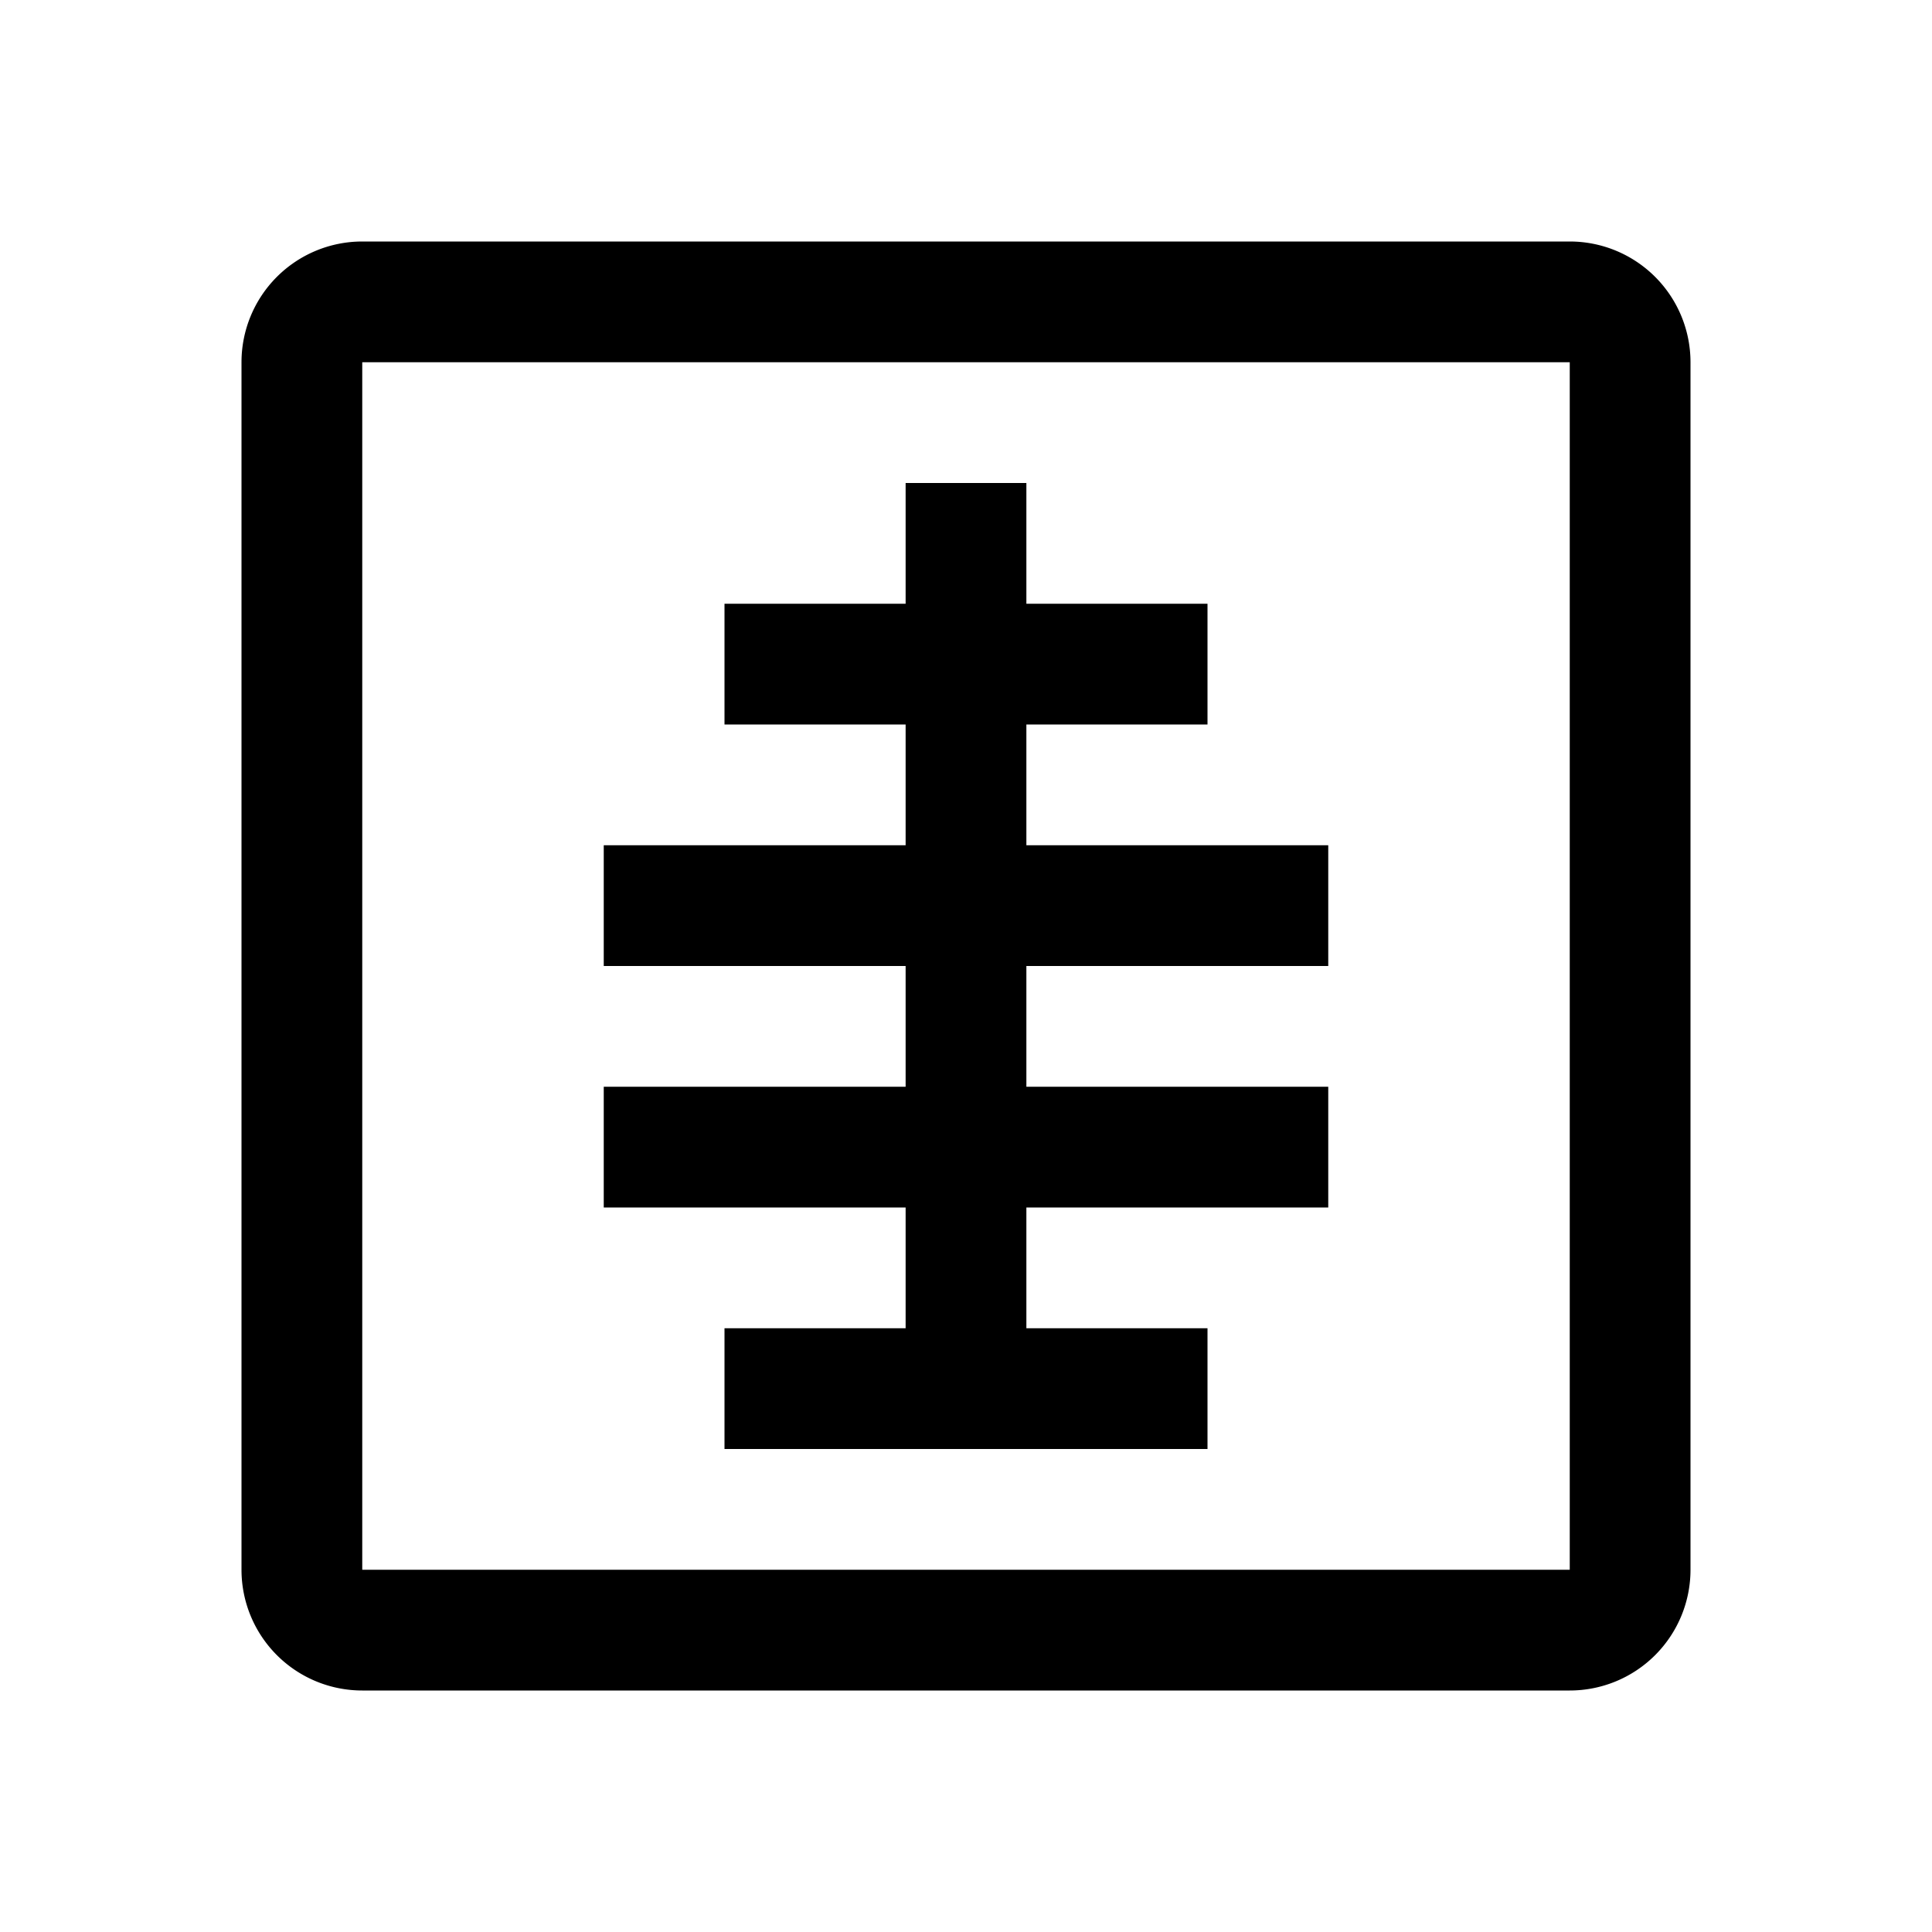
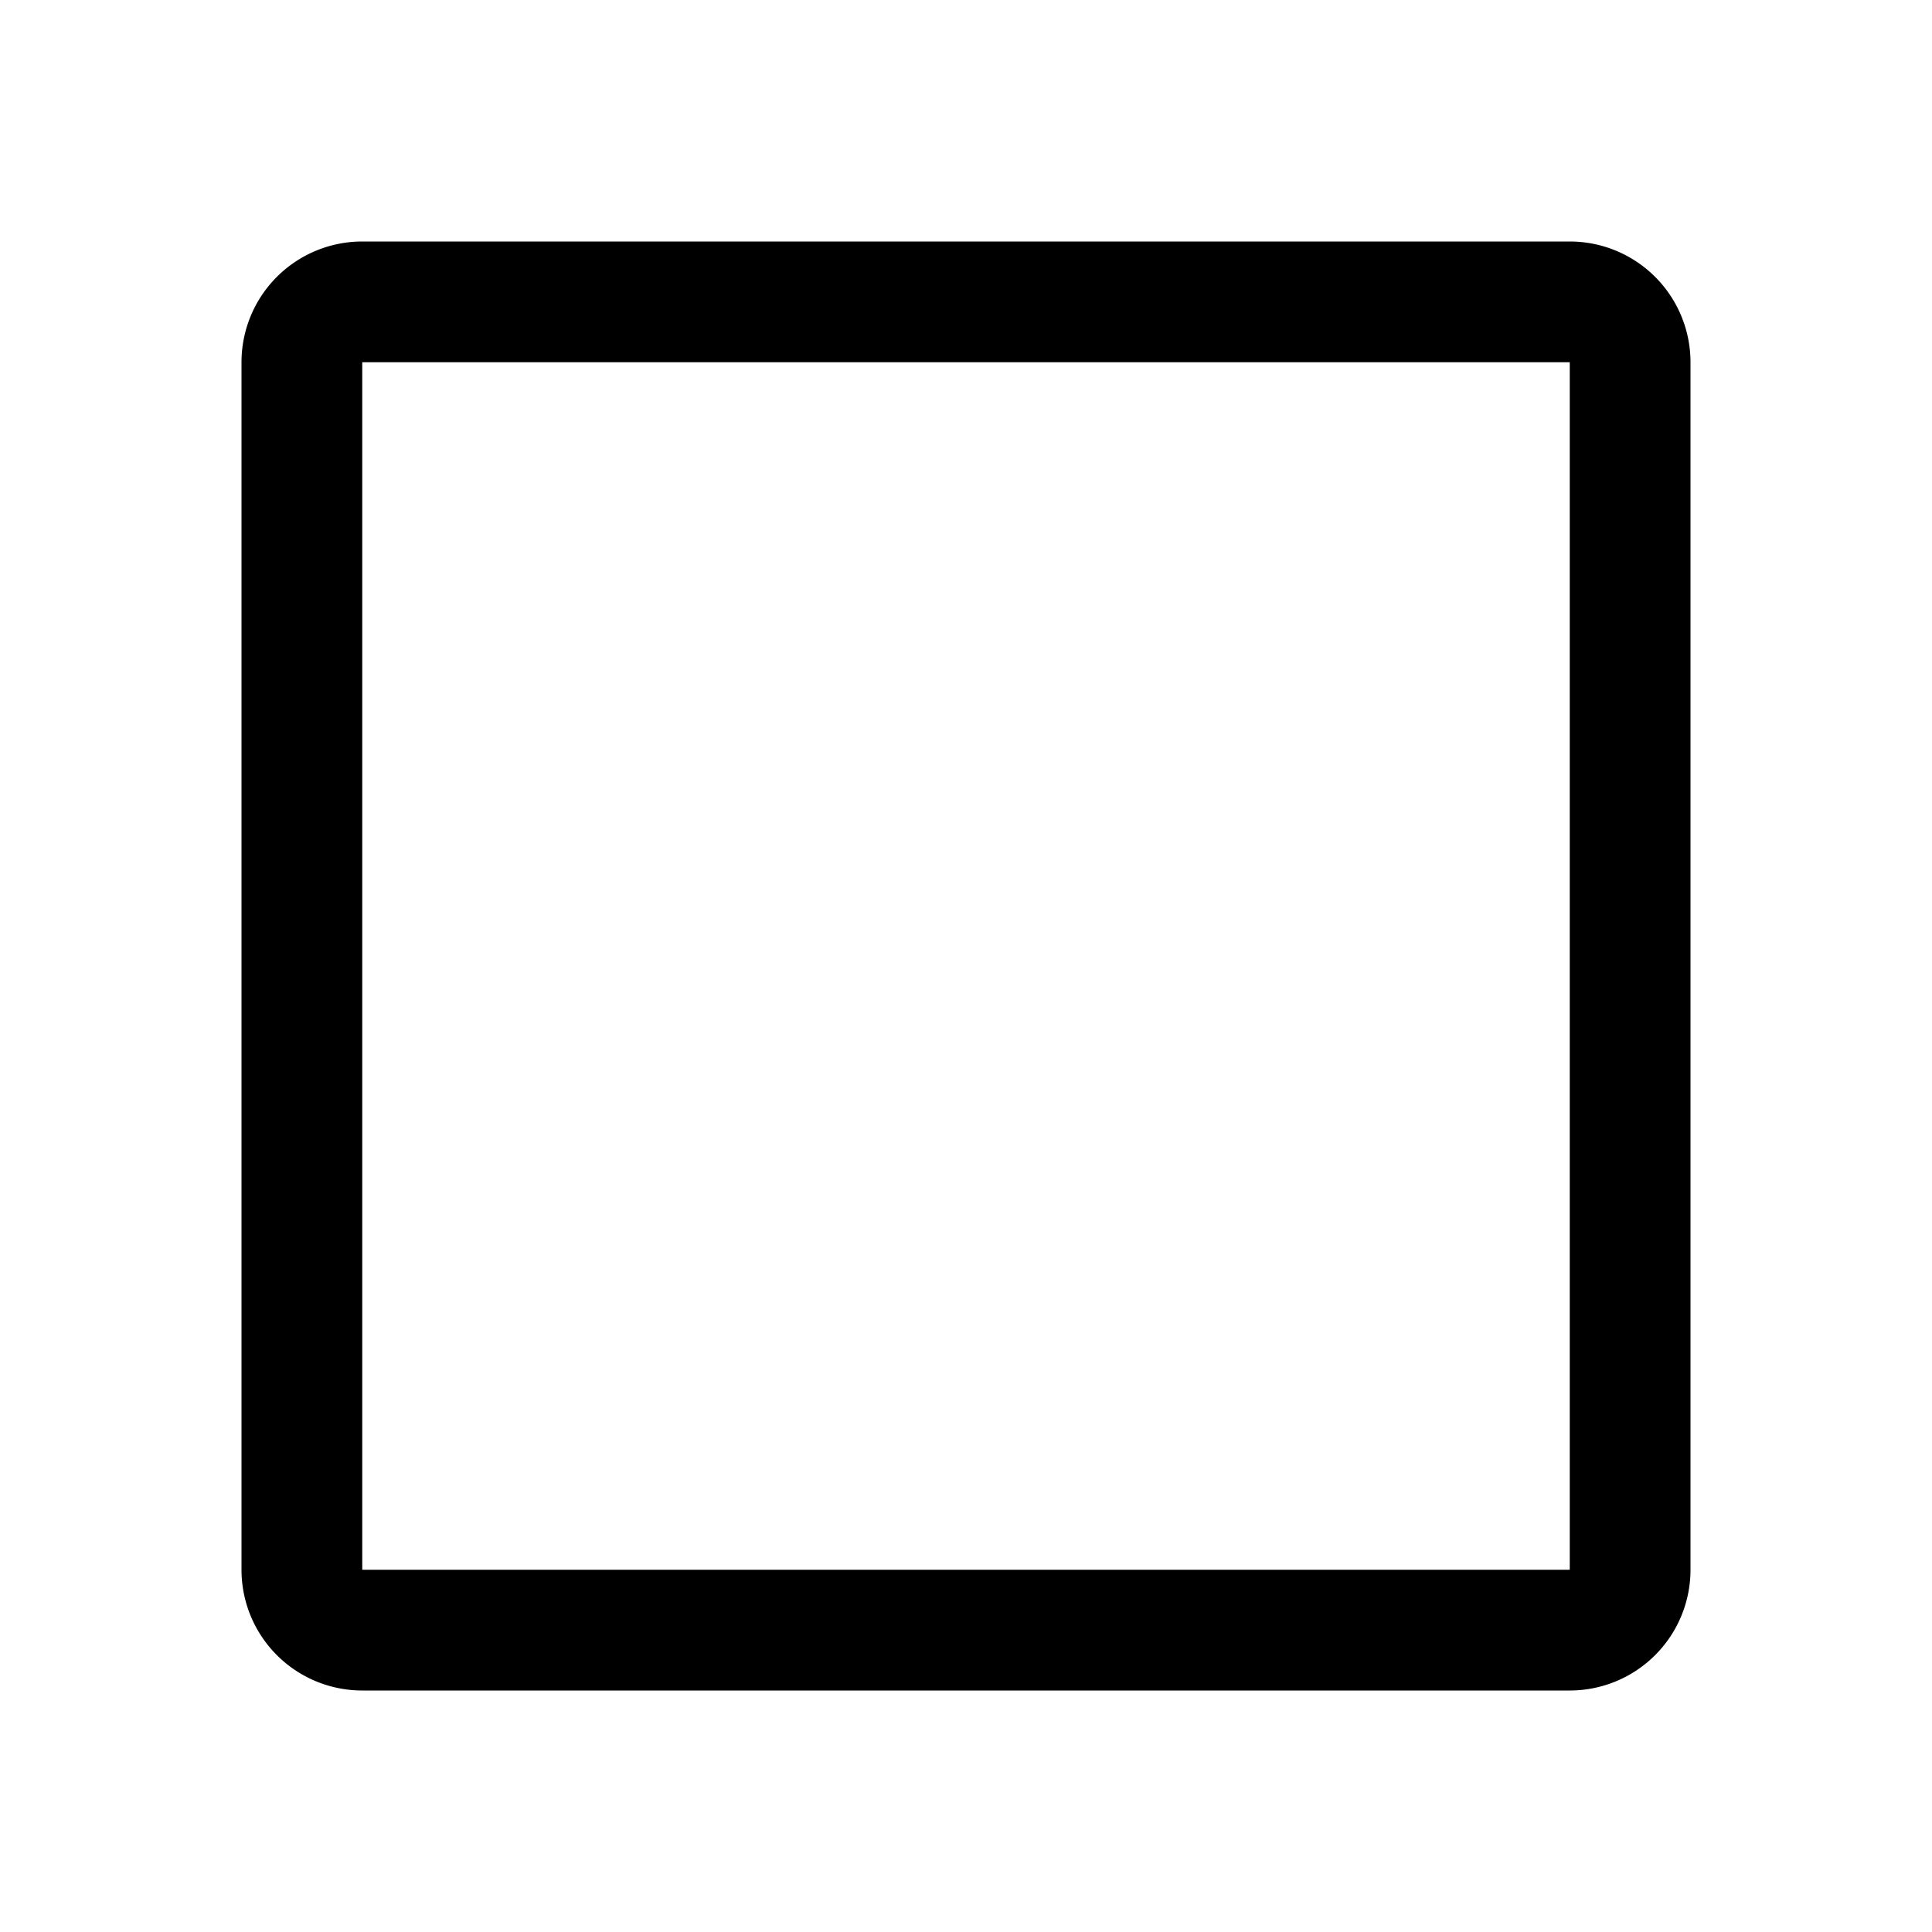
<svg xmlns="http://www.w3.org/2000/svg" width="16" height="16" viewBox="0 0 32 32">
  <path fill="black" d="M26 6v20H6V6zm0-2H6a2 2 0 0 0-2 2v20a2 2 0 0 0 2 2h20a2 2 0 0 0 2-2V6a2 2 0 0 0-2-2" />
-   <path fill="black" d="M22 16v-2h-5v-2h3v-2h-3V8h-2v2h-3v2h3v2h-5v2h5v2h-5v2h5v2h-3v2h8v-2h-3v-2h5v-2h-5v-2z" />
</svg>